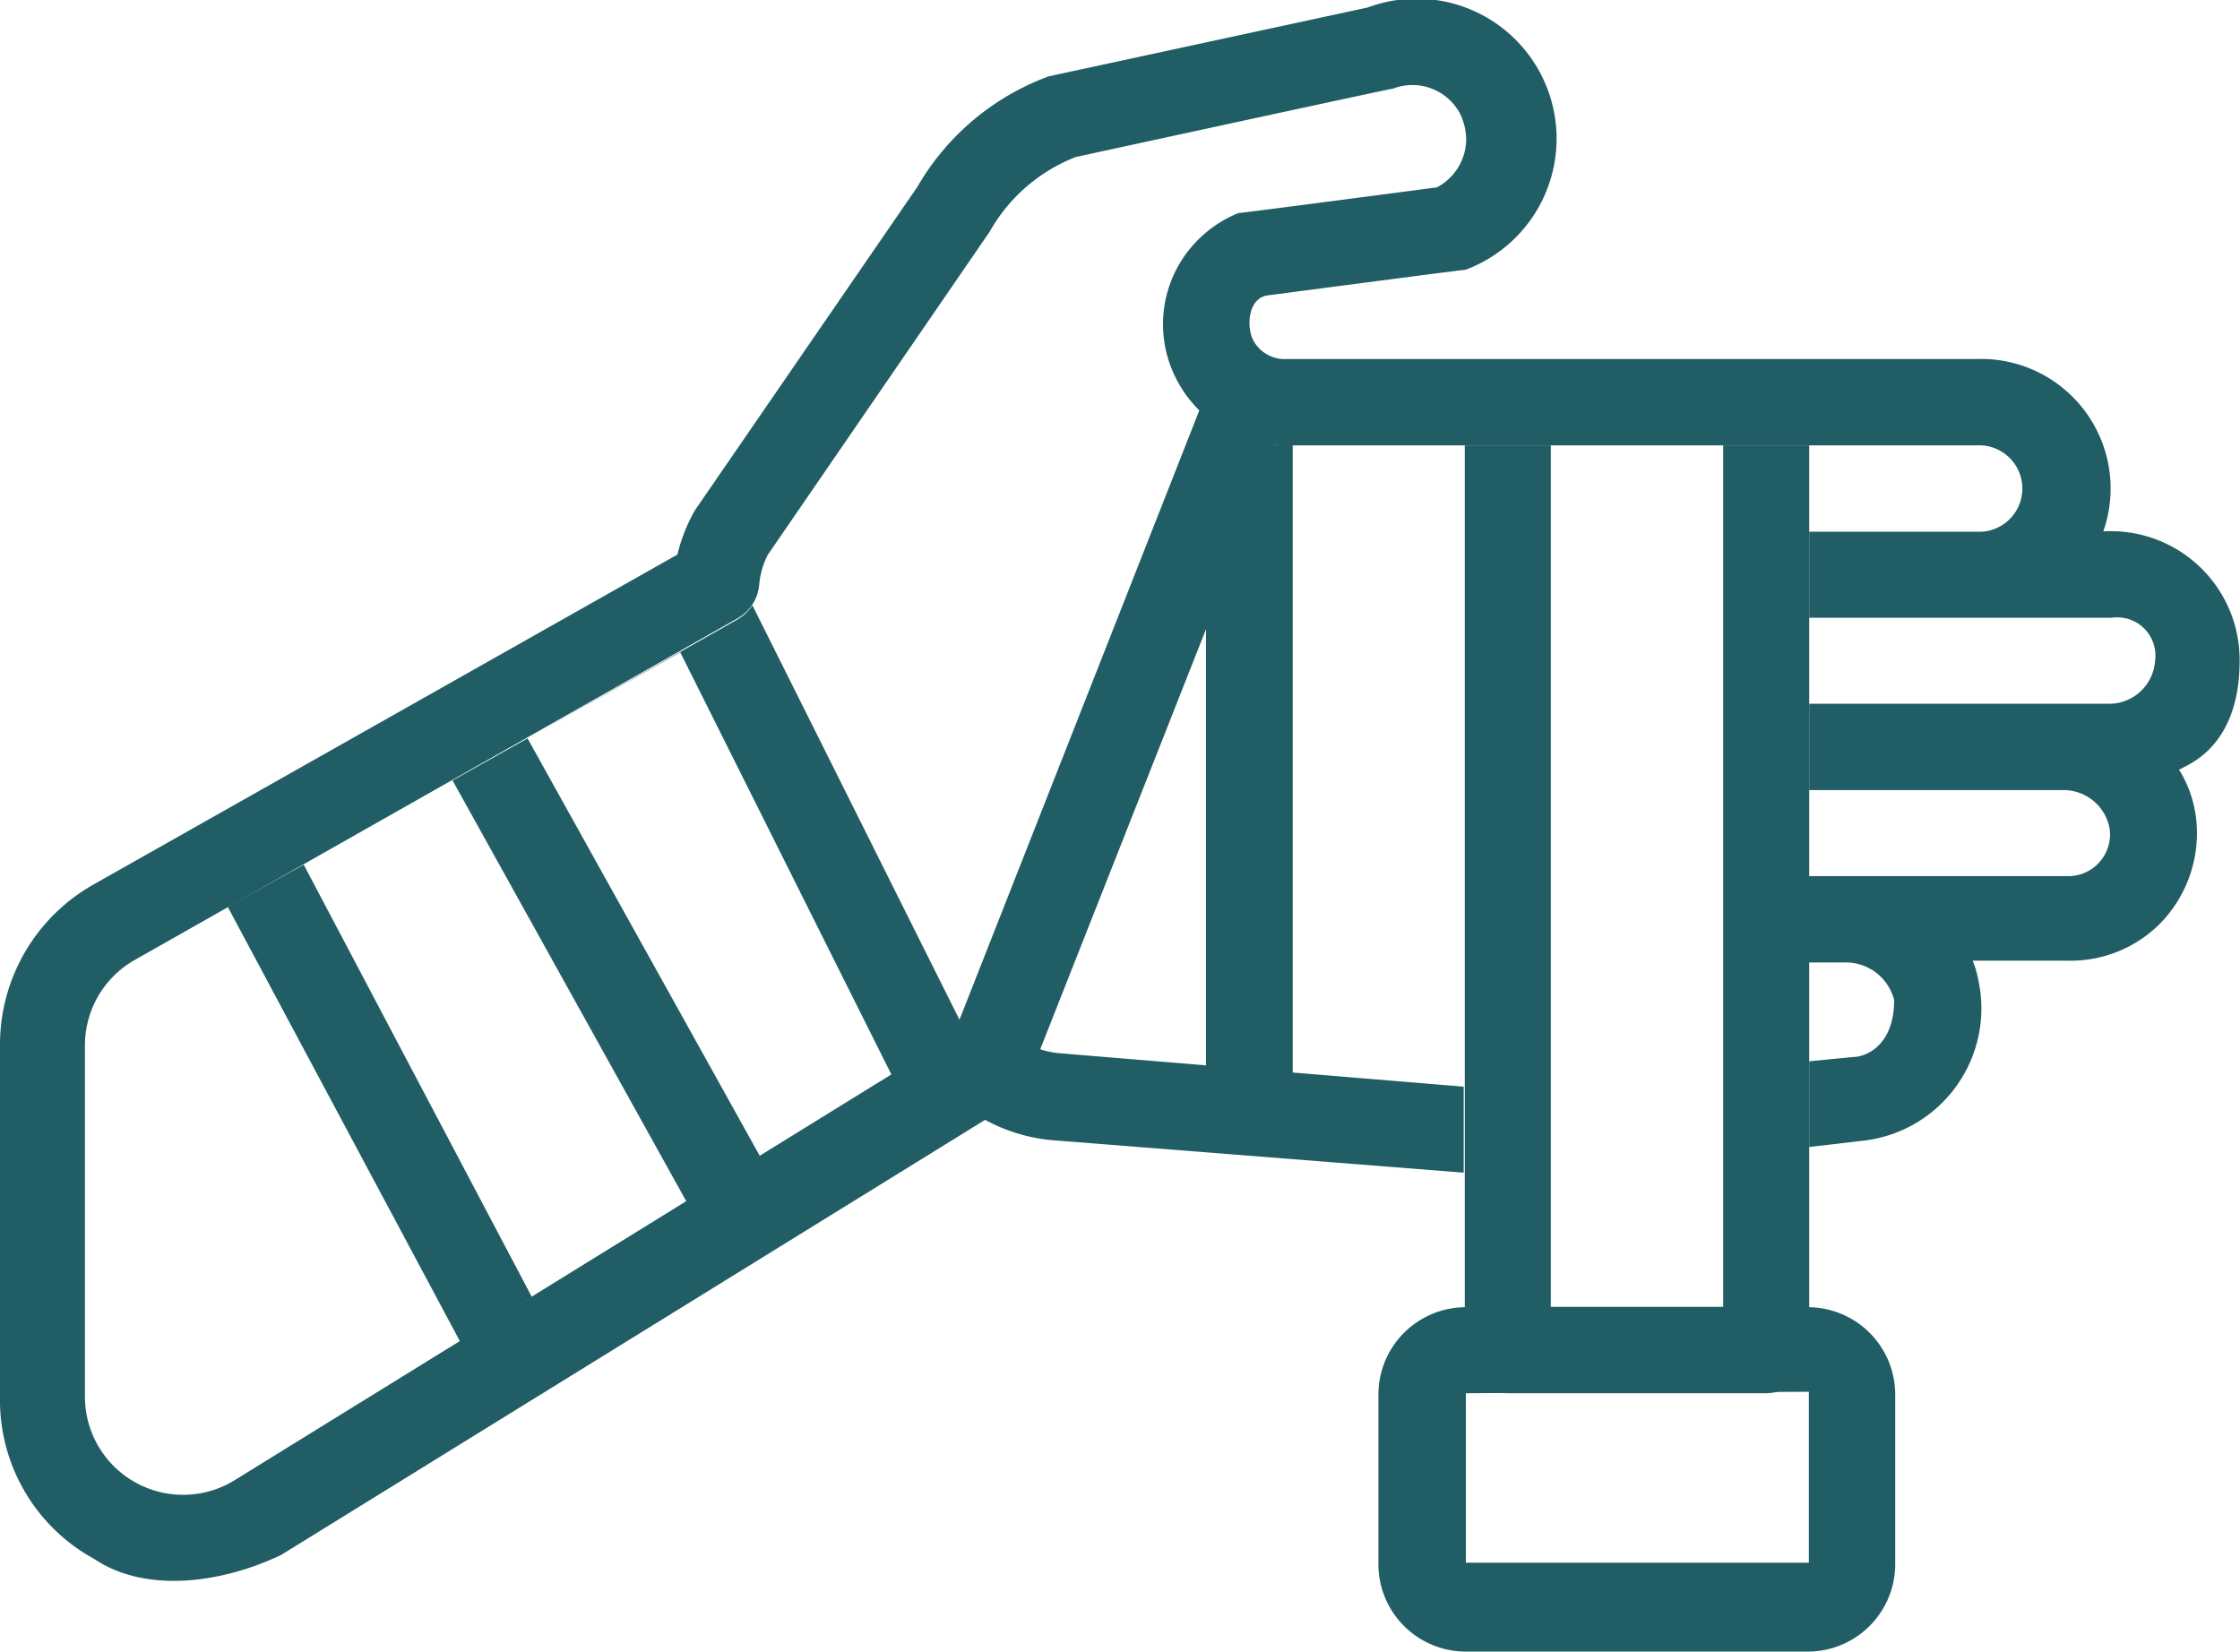
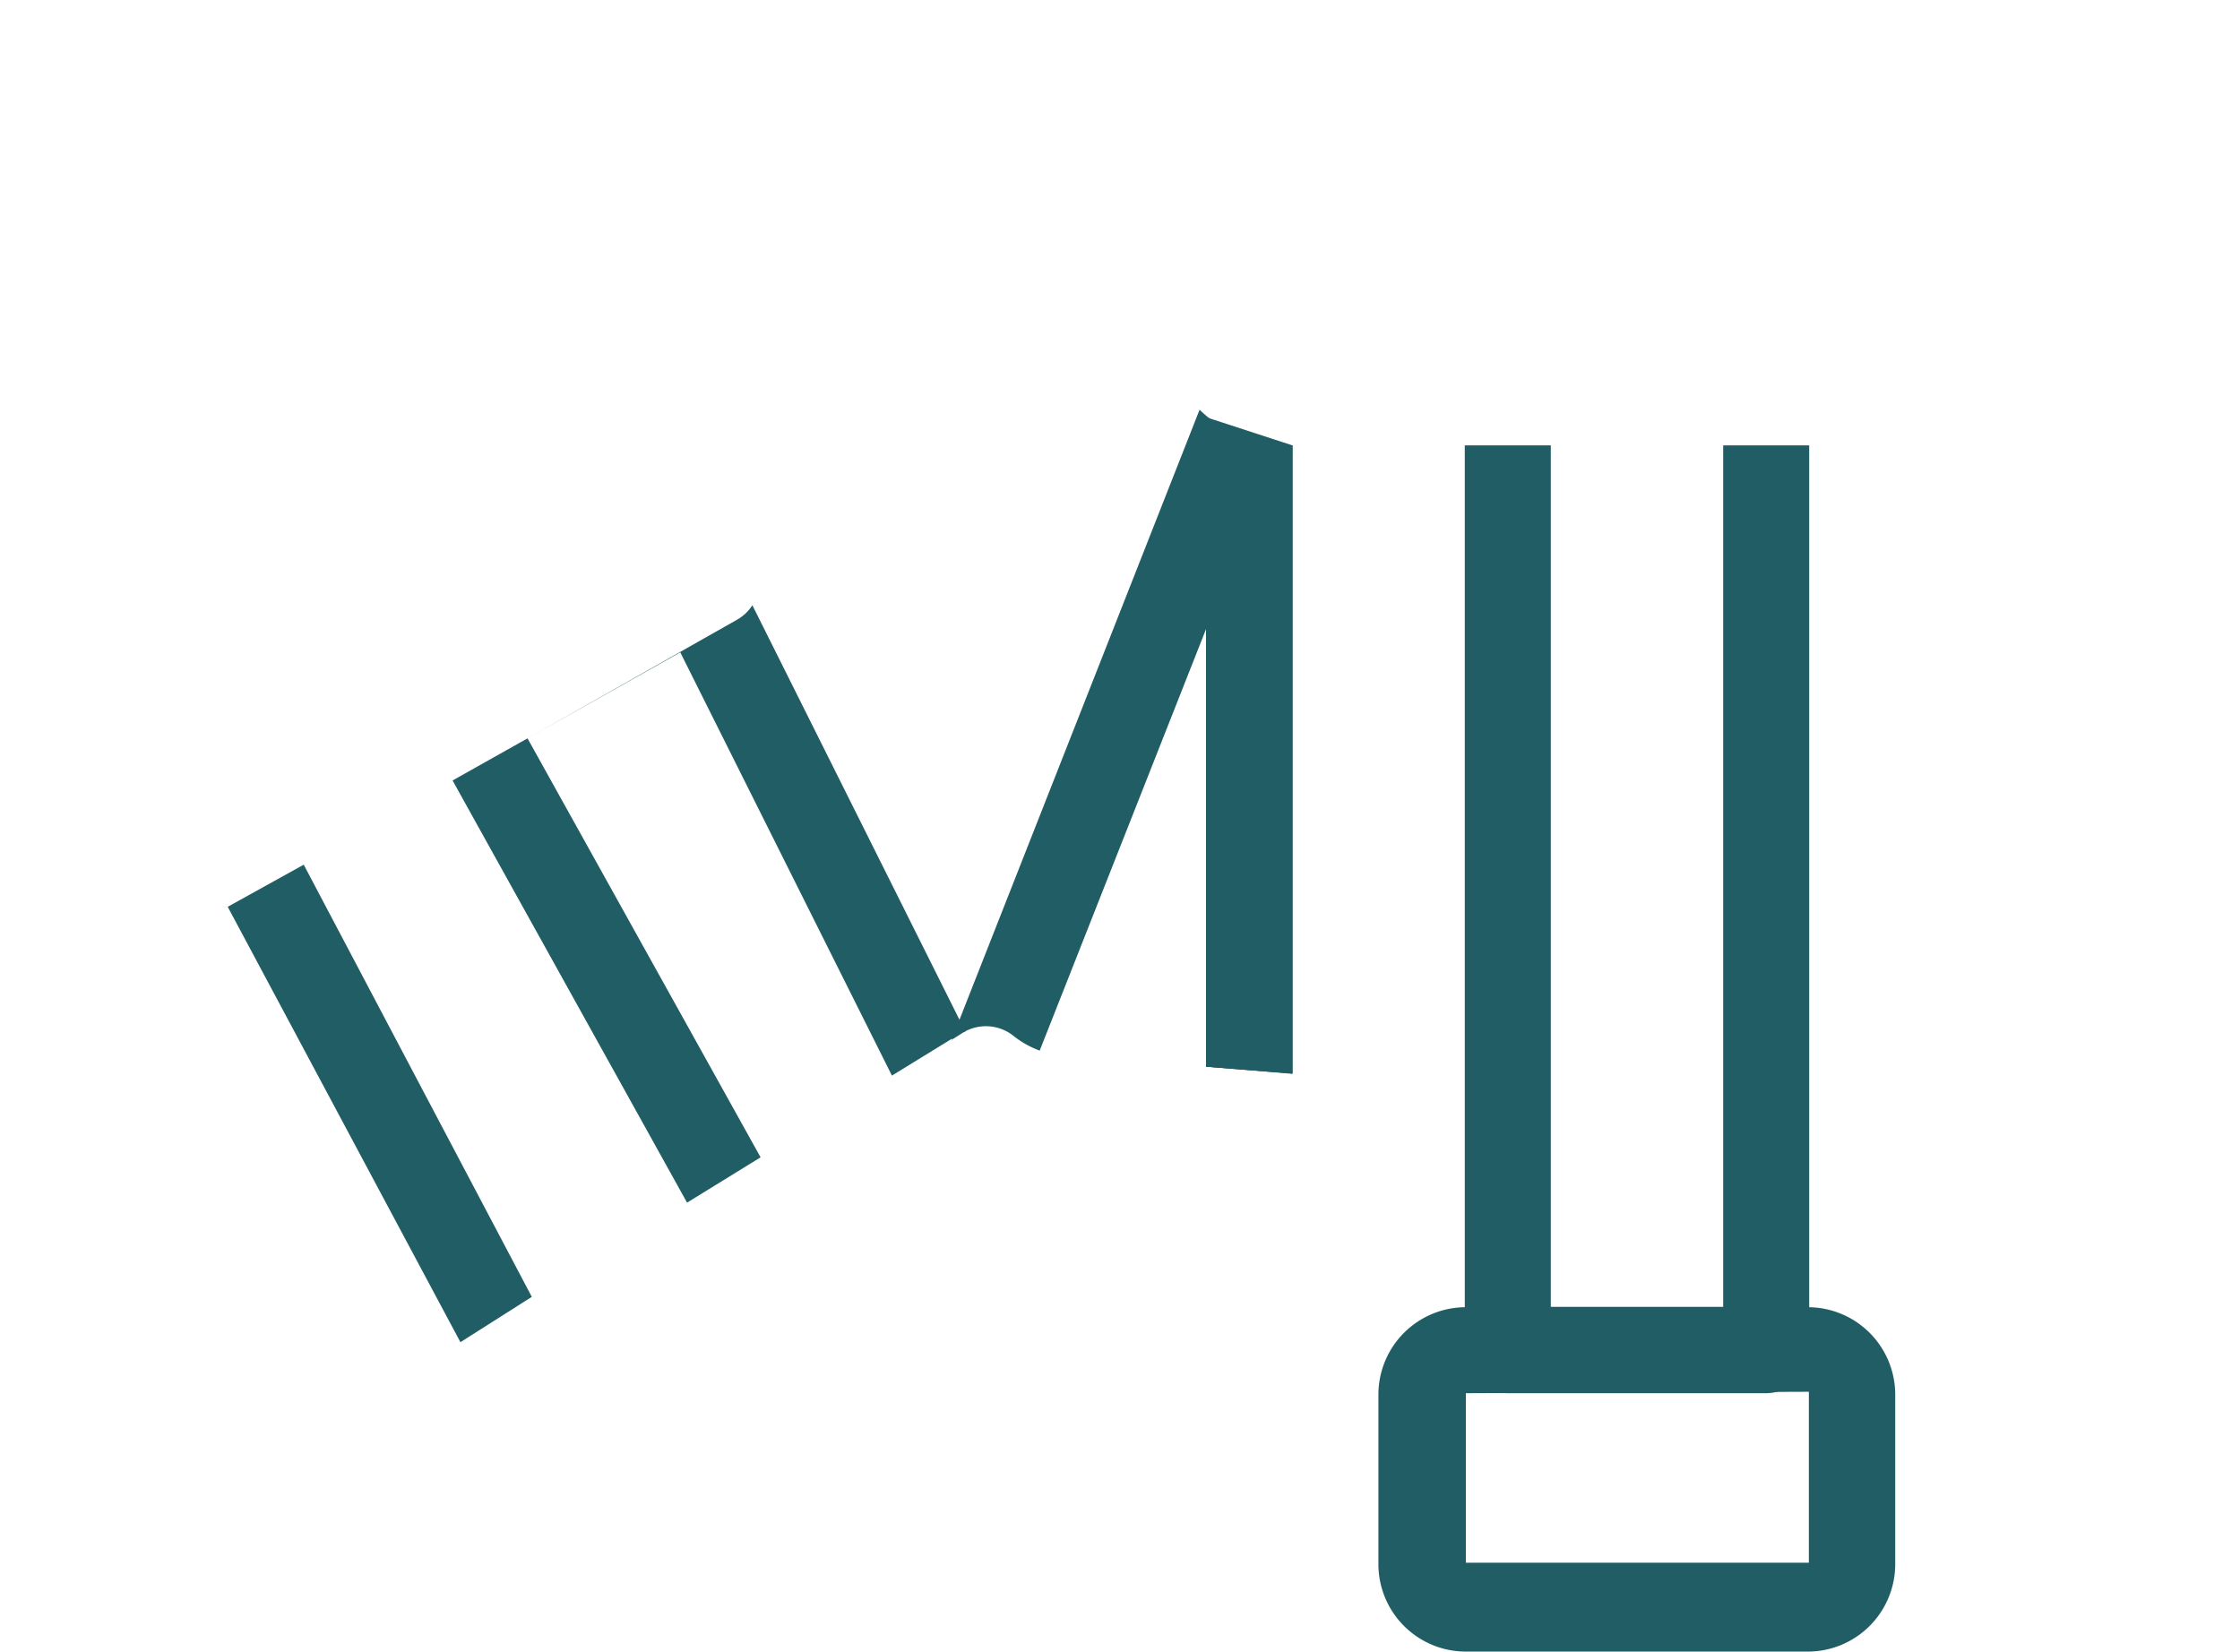
<svg xmlns="http://www.w3.org/2000/svg" id="Layer_1" data-name="Layer 1" viewBox="0 0 62.76 46.28">
  <defs>
    <style>.cls-1{fill:#215d65;}</style>
  </defs>
  <path class="cls-1" d="M21.7,25.82a1.24,1.24,0,0,1-.42.4L15.4,29.55l4.28-2.41L25.61,39l2-1.23.06,0ZM19.87,42.56l2.06-1.27L15.4,29.55l-2.1,1.18Z" transform="translate(-0.62 -8.86)" />
  <path class="cls-1" d="M9.13,33.09,7,34.27l6.52,12.2,2-1.27Z" transform="translate(-0.62 -8.86)" />
-   <path class="cls-1" d="M34.41,20.55v18.2l2.42.19V21.34A3.56,3.56,0,0,1,34.41,20.55Z" transform="translate(-0.62 -8.86)" />
+   <path class="cls-1" d="M34.41,20.55v18.2l2.42.19V21.34Z" transform="translate(-0.62 -8.86)" />
  <path class="cls-1" d="M34.41,20.55v18.2l2.42.19V21.34A3.56,3.56,0,0,1,34.41,20.55Z" transform="translate(-0.62 -8.86)" />
  <path class="cls-1" d="M48.9,21.34V45.48H44.07V21.34H41.66V46.69a1.21,1.21,0,0,0,1.2,1.21H50.1a1.21,1.21,0,0,0,1.21-1.21V21.34Z" transform="translate(-0.62 -8.86)" />
  <path class="cls-1" d="M36.66,21.34a3.48,3.48,0,0,1-2.43-1L27.28,38l.33-.21a1.24,1.24,0,0,1,1.41.1,2.63,2.63,0,0,0,.73.41l4.66-11.81V38.75l2.42.2V21.34Z" transform="translate(-0.62 -8.86)" />
  <path class="cls-1" d="M51.27,55.14H41.69a2.45,2.45,0,0,1-2.45-2.45V47.94a2.45,2.45,0,0,1,2.45-2.45h9.58a2.45,2.45,0,0,1,2.45,2.45v4.75A2.45,2.45,0,0,1,51.27,55.14ZM41.69,47.9s0,0,0,0v4.75l9.61,0,0-4.79Z" transform="translate(-0.62 -8.86)" />
-   <path class="cls-1" d="M61.68,30.44a3.32,3.32,0,0,1,.48,1.45,3.62,3.62,0,0,1-1.06,2.89,3.54,3.54,0,0,1-2.55,1H55.89a2.66,2.66,0,0,1,.16.55,3.73,3.73,0,0,1-3.28,4.5L51.31,41V38.6l1.22-.12c.37,0,1.16-.32,1.16-1.6a1.4,1.4,0,0,0-1.41-1.05h-1V33.41h7.24a1.17,1.17,0,0,0,1.21-1.31A1.31,1.31,0,0,0,58.42,31H51.31V28.58h8.45A1.29,1.29,0,0,0,61,27.38a1.07,1.07,0,0,0-1.21-1.21H51.31V23.76h4.83A1.21,1.21,0,1,0,56,21.34H36.66a3.41,3.41,0,0,1-3.15-2,3.34,3.34,0,0,1-.06-2.65,3.38,3.38,0,0,1,1.87-1.86c.1,0,5.56-.72,5.56-.72a1.54,1.54,0,0,0,.82-1.36,1.73,1.73,0,0,0-.16-.68,1.51,1.51,0,0,0-1.88-.73c-.06,0-8.9,1.92-8.9,1.92a4.74,4.74,0,0,0-2.41,2.09l-6.22,9.06a2.26,2.26,0,0,0-.24.85,1.2,1.2,0,0,1-.61.93L4.43,35.74A2.75,2.75,0,0,0,3,38.13V48a2.75,2.75,0,0,0,4.19,2.34l20.39-12.6a1.24,1.24,0,0,1,1.41.1,2.43,2.43,0,0,0,1.28.53l11.36.94v2.41L30.1,40.81a4.83,4.83,0,0,1-1.88-.57L8.5,52.43c-1.67.8-3.8,1.08-5.23.12A5.07,5.07,0,0,1,.62,48V38.13a5.15,5.15,0,0,1,2.63-4.49L19.6,24.4a4.72,4.72,0,0,1,.49-1.24l6.23-9.06A7.07,7.07,0,0,1,30,11l8.94-1.93a3.92,3.92,0,0,1,2.74,7.35c-.1,0-5.56.72-5.56.72-.5.08-.6.81-.39,1.25a1,1,0,0,0,.95.53H56a3.63,3.63,0,0,1,3.55,4.83,3.61,3.61,0,0,1,3.82,3.62c0,2.44-1.47,2.92-1.7,3.06Z" transform="translate(-0.62 -8.86)" />
</svg>